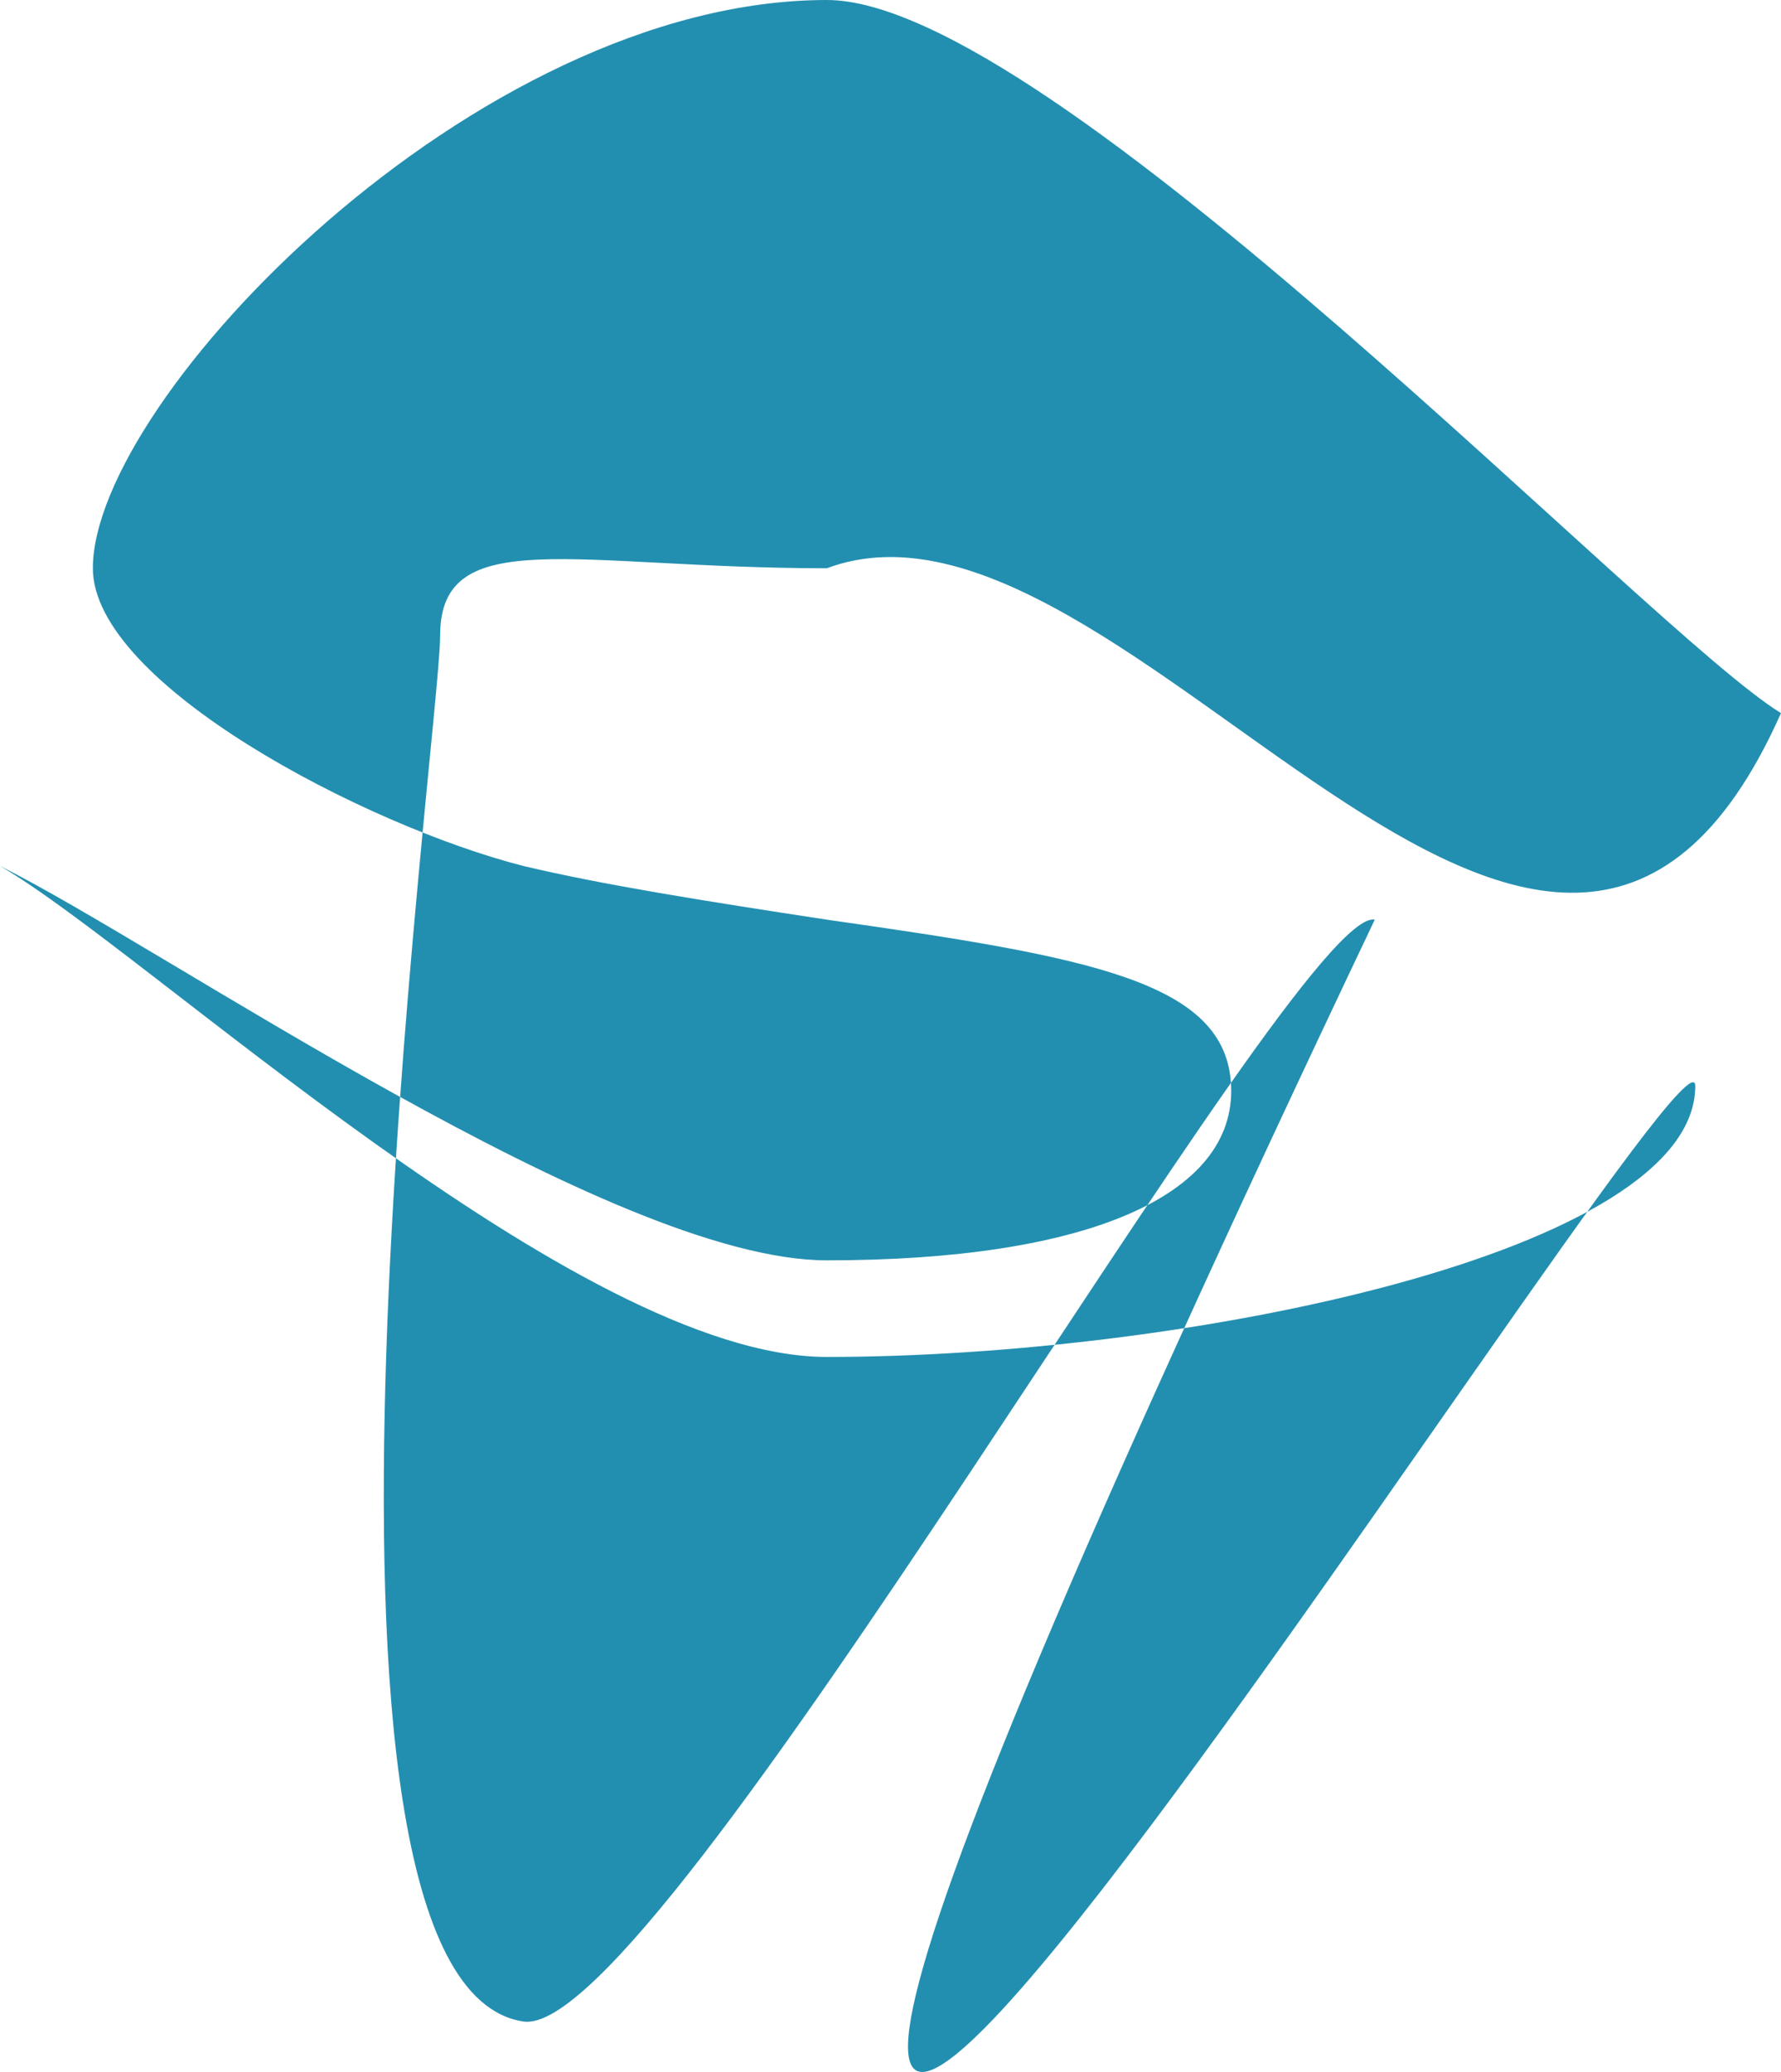
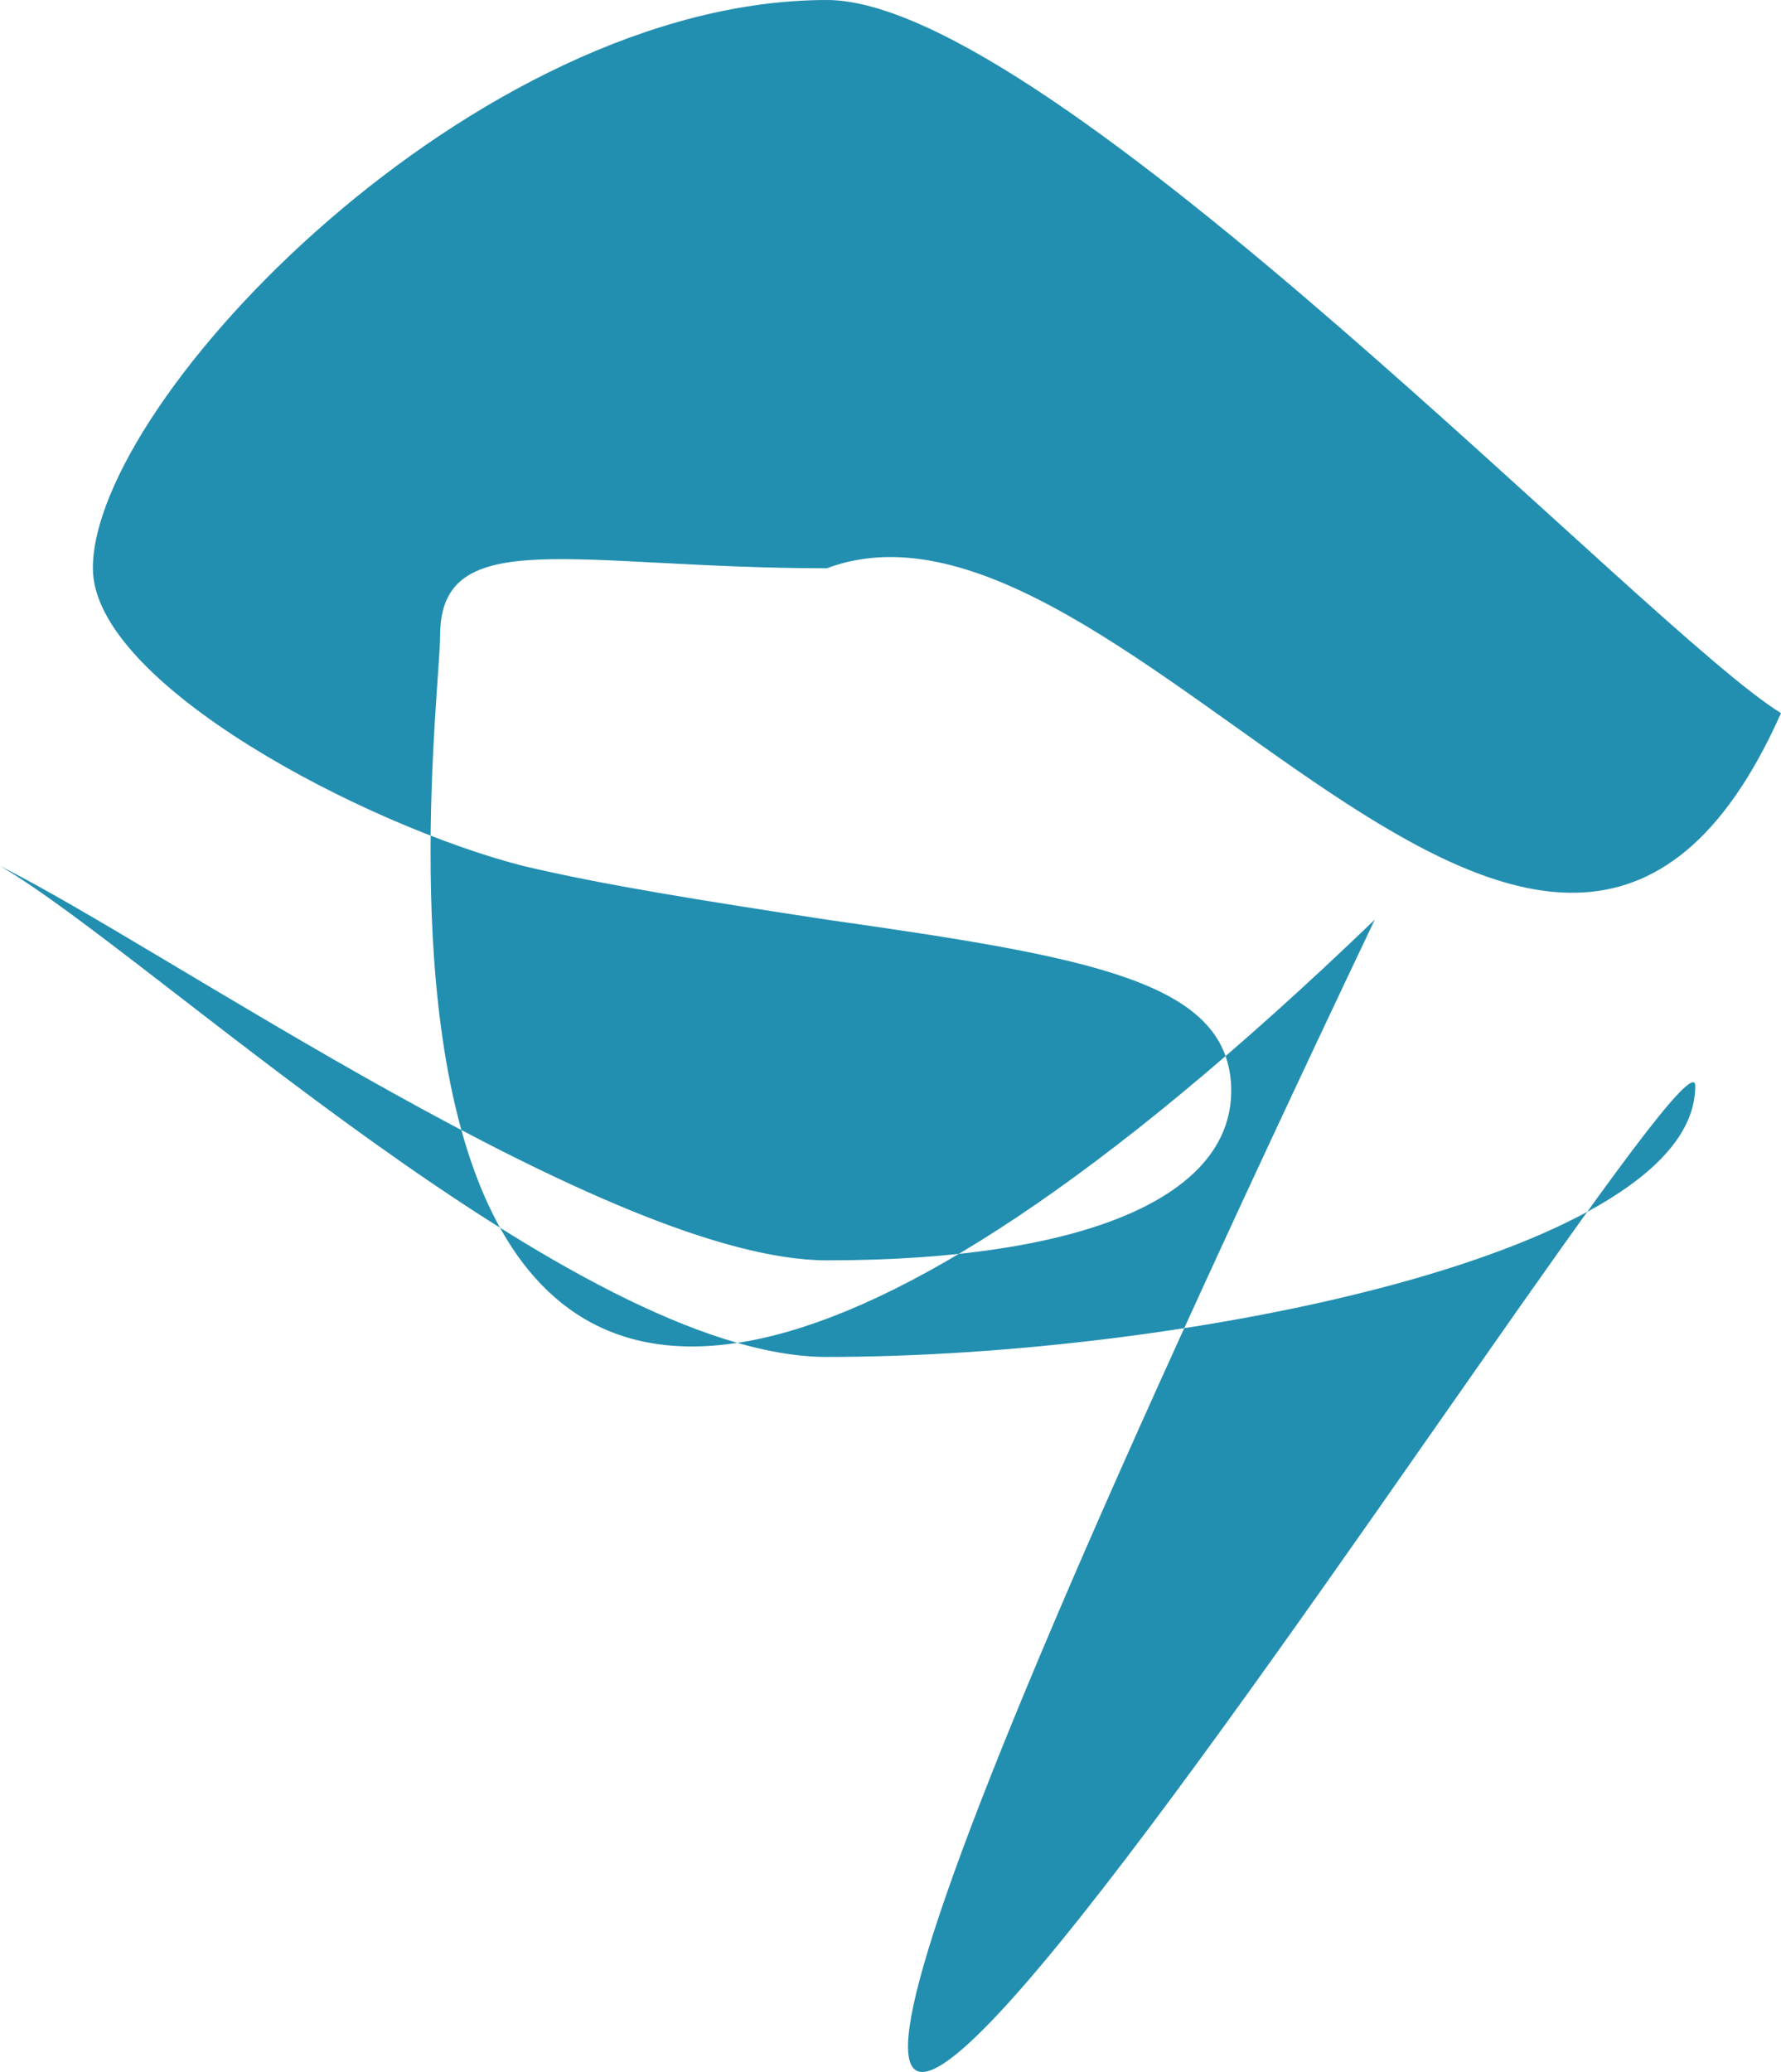
<svg xmlns="http://www.w3.org/2000/svg" width="43" height="50" viewBox="0 0 43 50" fill="none">
-   <path d="M0 20.899C3.501 22.905 13.916 32.745 19.963 32.745C28.663 32.745 40.93 30.22 40.93 26.207C40.93 23.488 3.916 83.755 33.192 22.193C31.283 21.805 15.932 49.236 12.643 48.783C6.489 47.877 10.627 17.727 10.627 15.332C10.627 12.613 13.916 13.713 19.963 13.713C27.178 11.015 37.45 29.676 43 17.208C39.817 15.266 25.374 0 19.963 0C11.476 0 2.242 9.635 2.242 13.713C2.242 16.497 8.823 19.928 12.643 20.899C14.552 21.352 16.993 21.74 19.963 22.193C26.329 23.099 29.618 23.682 29.724 26.207C29.83 28.861 26.223 30.414 19.963 30.414C14.765 30.414 3.926 22.841 0 20.899Z" fill="#238FB0" />
+   <path d="M0 20.899C3.501 22.905 13.916 32.745 19.963 32.745C28.663 32.745 40.93 30.22 40.93 26.207C40.93 23.488 3.916 83.755 33.192 22.193C6.489 47.877 10.627 17.727 10.627 15.332C10.627 12.613 13.916 13.713 19.963 13.713C27.178 11.015 37.45 29.676 43 17.208C39.817 15.266 25.374 0 19.963 0C11.476 0 2.242 9.635 2.242 13.713C2.242 16.497 8.823 19.928 12.643 20.899C14.552 21.352 16.993 21.74 19.963 22.193C26.329 23.099 29.618 23.682 29.724 26.207C29.83 28.861 26.223 30.414 19.963 30.414C14.765 30.414 3.926 22.841 0 20.899Z" fill="#238FB0" />
</svg>